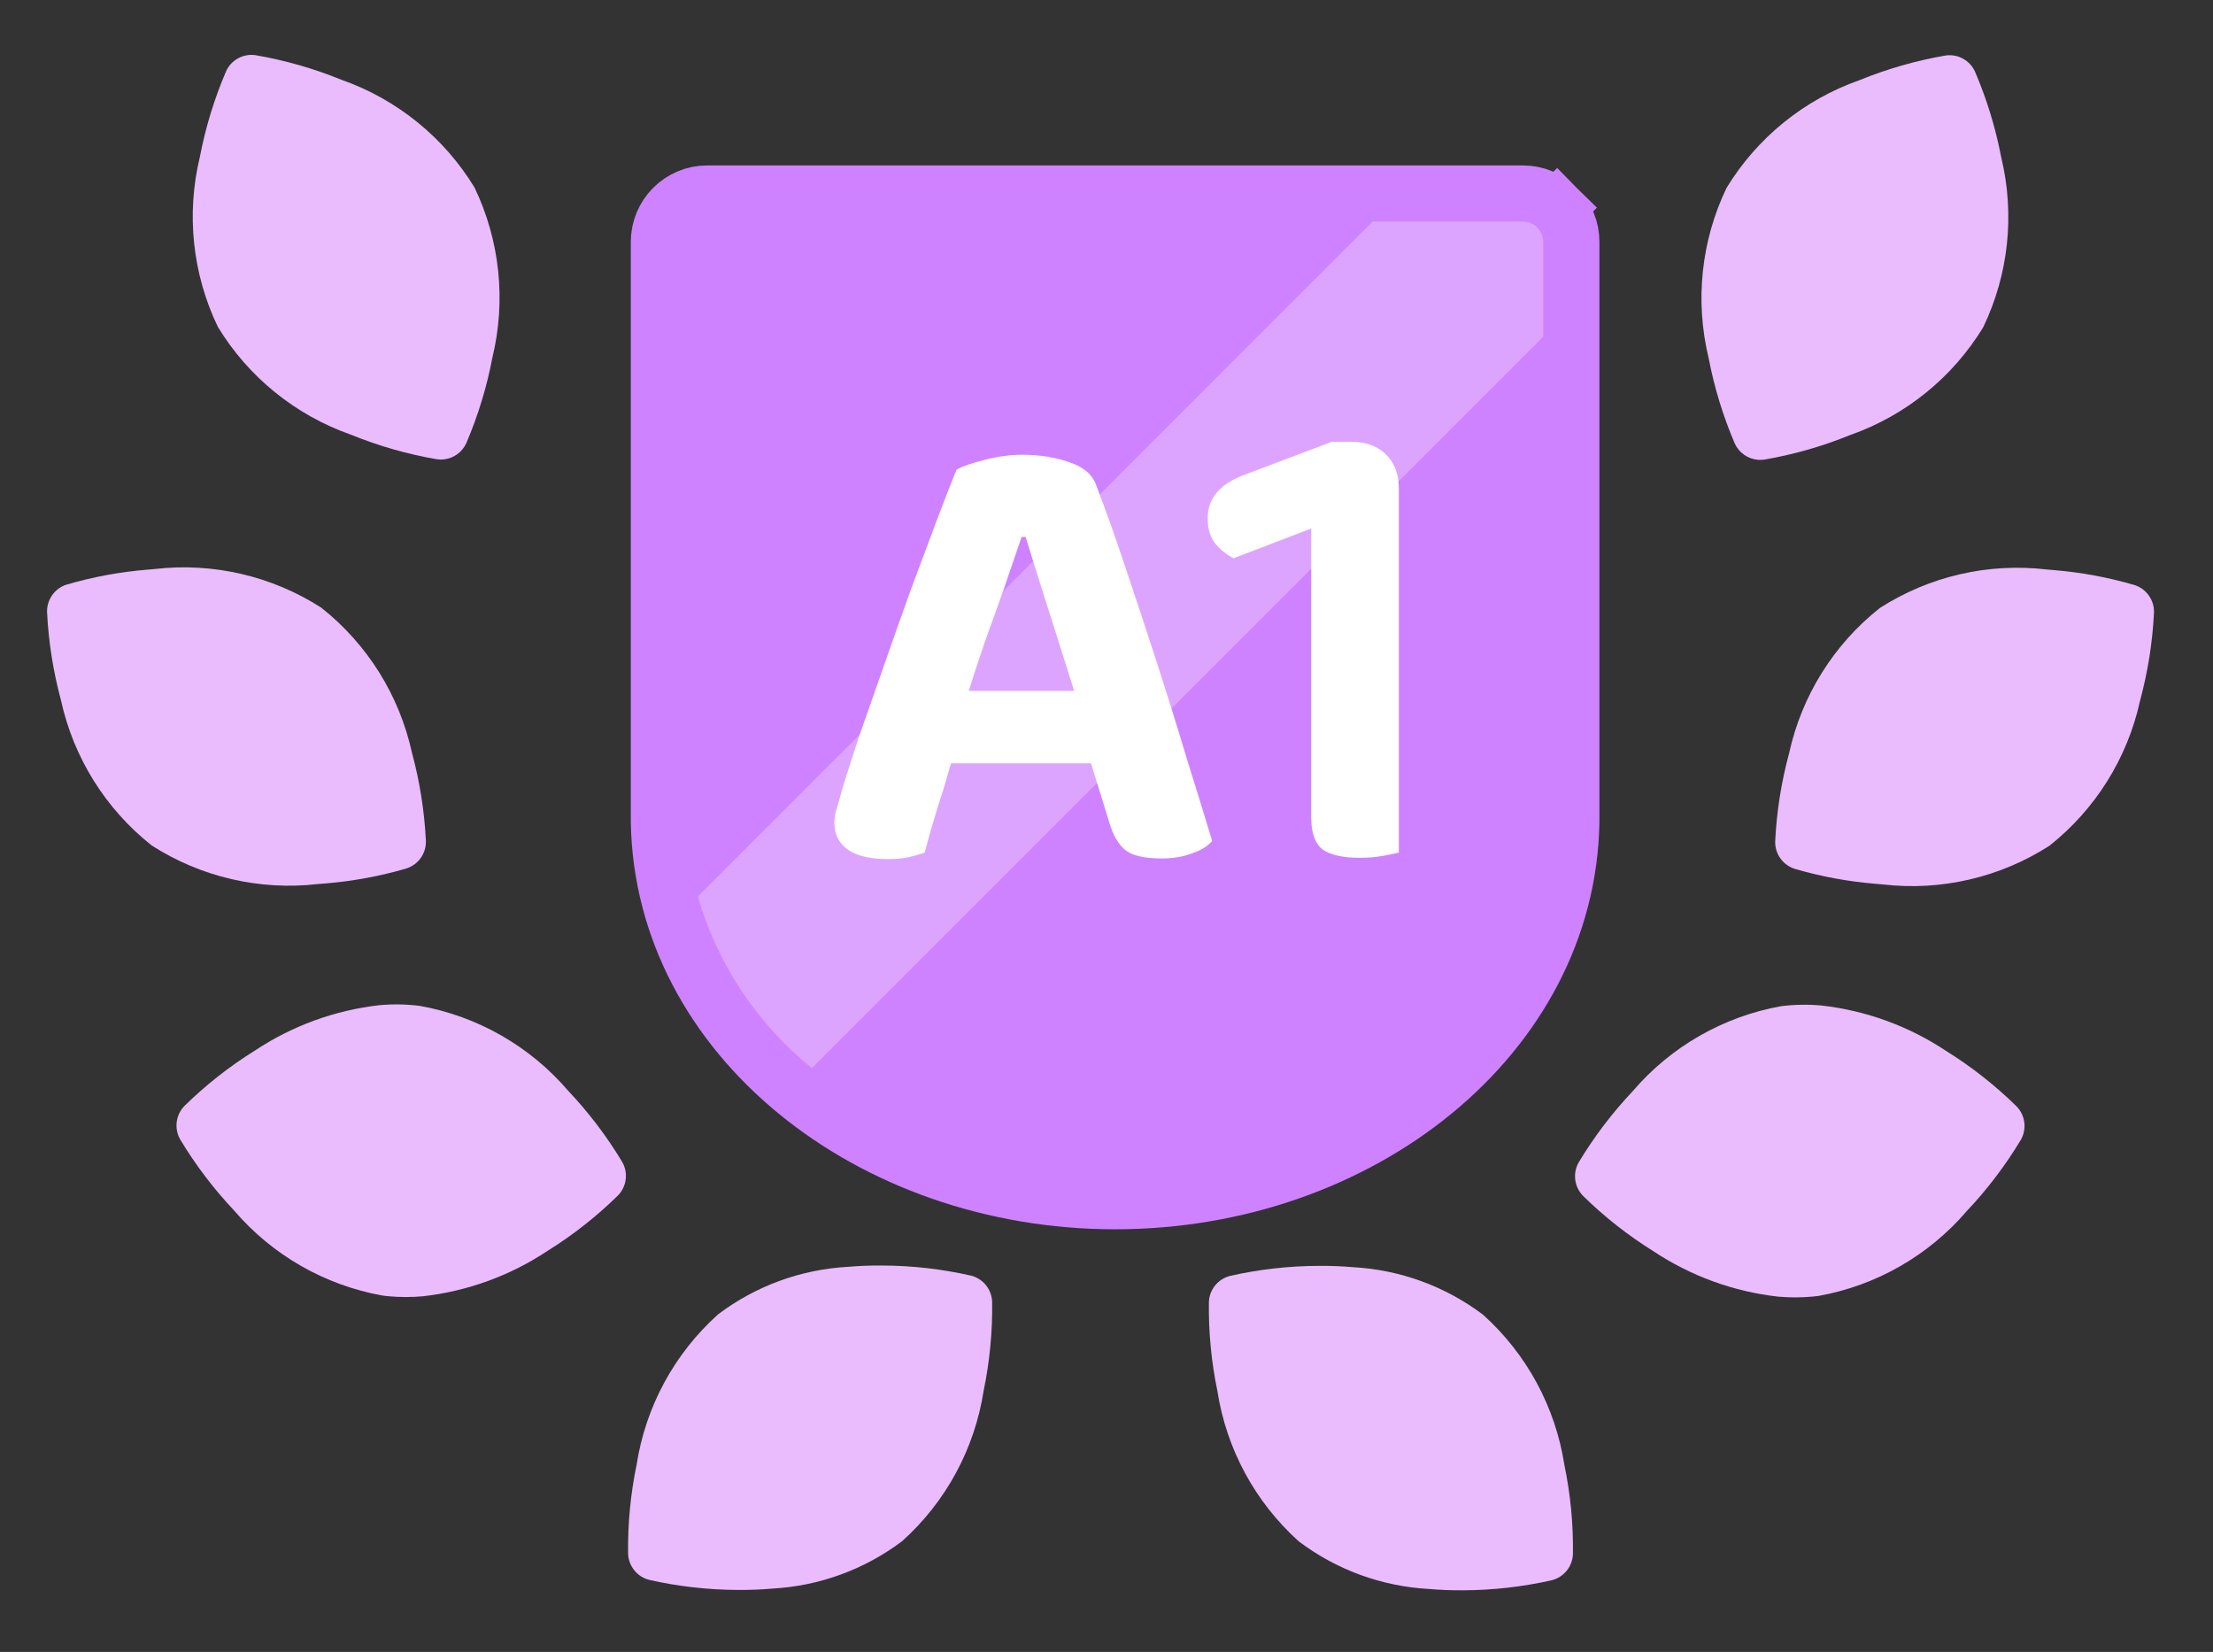
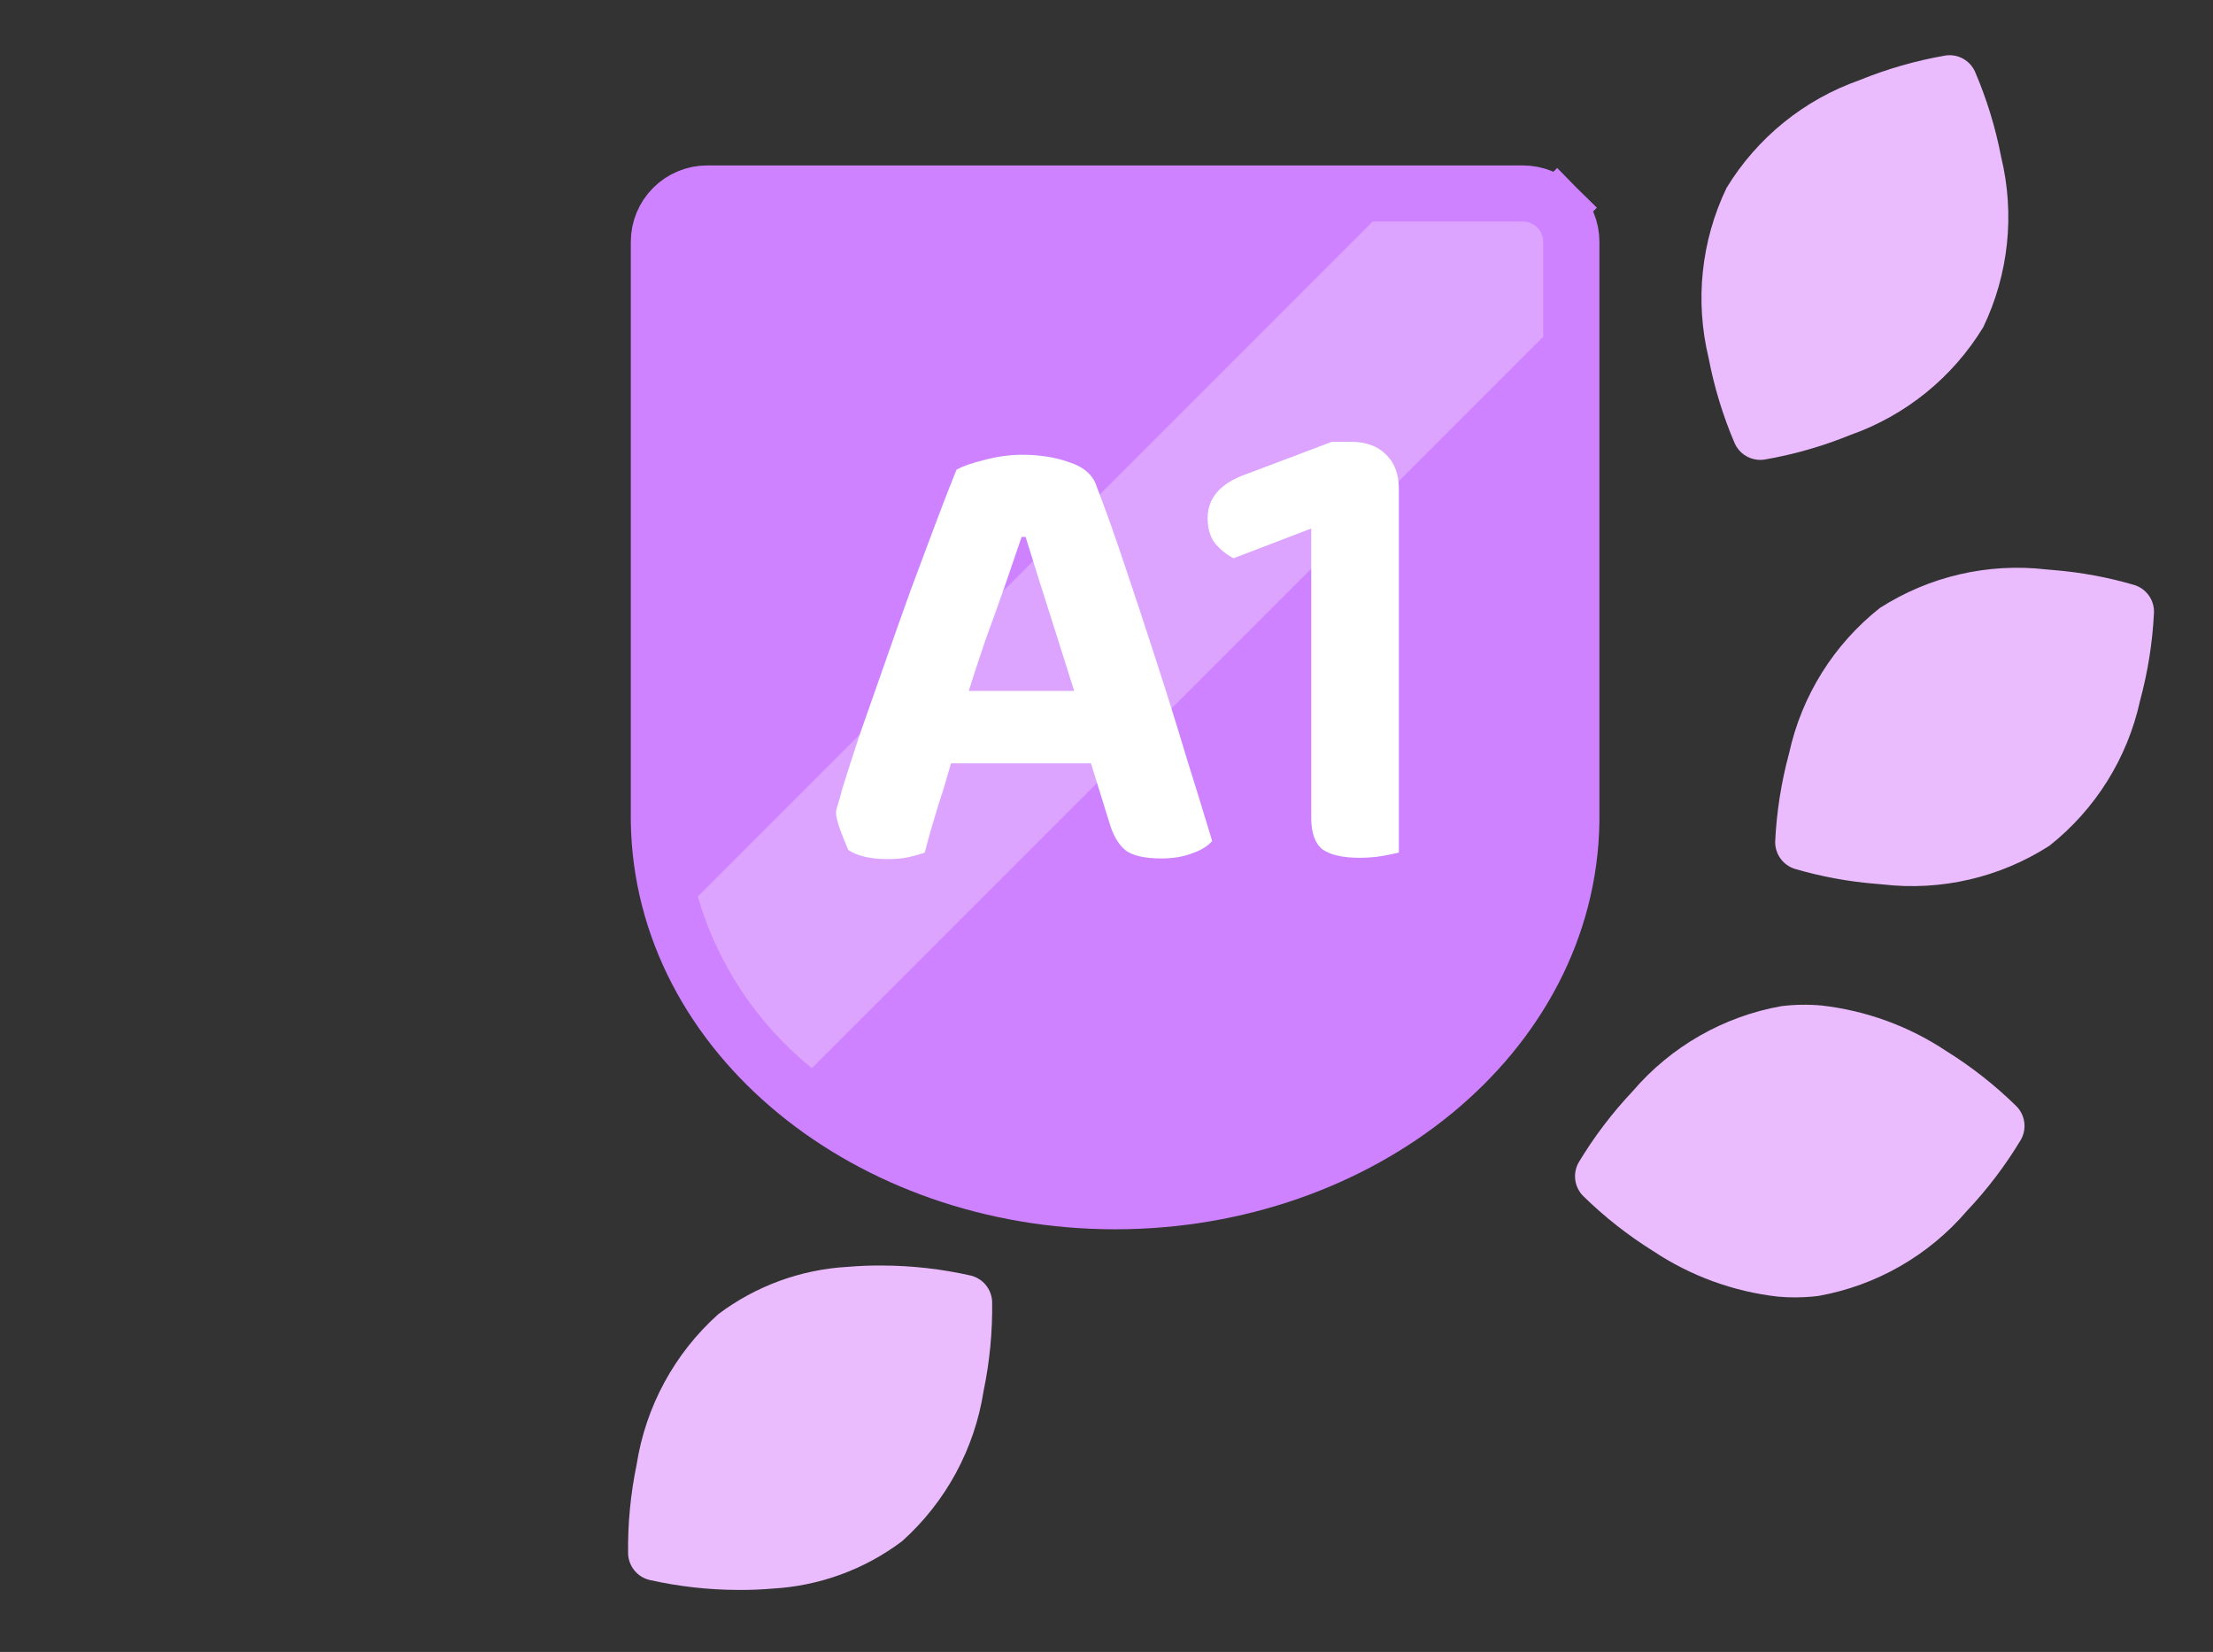
<svg xmlns="http://www.w3.org/2000/svg" width="138" height="103" viewBox="0 0 138 103" fill="none">
  <rect x="0" y="0" width="138" height="103" fill="#333333" stroke="none" />
-   <path d="M20.332 55.08C22.029 54.94 23.708 54.628 25.343 54.149C25.702 54.035 26.014 53.806 26.234 53.499C26.453 53.192 26.567 52.823 26.559 52.446C26.469 50.582 26.177 48.734 25.689 46.933C24.905 43.356 22.907 40.161 20.035 37.89C16.954 35.911 13.284 35.059 9.646 35.478C9.482 35.493 9.321 35.507 9.16 35.521C7.462 35.661 5.783 35.973 4.148 36.452C3.789 36.567 3.477 36.795 3.259 37.102C3.04 37.409 2.926 37.778 2.934 38.155C3.025 40.019 3.317 41.867 3.804 43.667C4.588 47.244 6.585 50.44 9.456 52.713C12.538 54.69 16.209 55.54 19.847 55.118C20.012 55.106 20.174 55.094 20.332 55.08Z" fill="#EABCFE" />
  <path d="M48.161 99.05C51.093 98.889 53.911 97.86 56.257 96.092C58.982 93.647 60.777 90.334 61.338 86.715C61.718 84.888 61.896 83.025 61.869 81.159C61.853 80.782 61.716 80.421 61.479 80.128C61.241 79.835 60.915 79.627 60.549 79.535C58.727 79.122 56.865 78.911 54.997 78.906C54.276 78.9 53.561 78.928 52.874 78.988C49.942 79.15 47.124 80.181 44.78 81.95C42.055 84.395 40.259 87.708 39.698 91.327C39.319 93.154 39.141 95.017 39.168 96.882C39.183 97.259 39.32 97.621 39.558 97.914C39.795 98.207 40.121 98.415 40.487 98.507C42.306 98.918 44.165 99.128 46.031 99.133C46.757 99.138 47.474 99.11 48.161 99.05Z" fill="#EABCFE" />
-   <path d="M26.38 80.823C29.16 80.507 31.825 79.535 34.155 77.985C35.738 76.999 37.209 75.841 38.539 74.534C38.802 74.263 38.969 73.914 39.017 73.54C39.065 73.165 38.991 72.786 38.805 72.457C37.845 70.858 36.714 69.368 35.432 68.012C33.05 65.232 29.779 63.361 26.175 62.717C25.34 62.613 24.495 62.598 23.657 62.674C20.877 62.99 18.212 63.963 15.882 65.512C14.298 66.498 12.828 67.654 11.497 68.961C11.235 69.232 11.067 69.581 11.02 69.956C10.972 70.33 11.047 70.709 11.232 71.038C12.193 72.637 13.324 74.127 14.605 75.483C16.987 78.264 20.258 80.136 23.863 80.78C23.991 80.796 24.11 80.809 24.236 80.823C24.949 80.887 25.667 80.887 26.38 80.823Z" fill="#EABCFE" />
-   <path d="M27.643 28.647C27.951 28.62 28.245 28.512 28.498 28.333C28.75 28.155 28.95 27.913 29.078 27.632C29.811 25.917 30.357 24.128 30.705 22.296C31.568 18.739 31.174 14.993 29.591 11.693C27.686 8.565 24.756 6.192 21.301 4.978C19.574 4.273 17.776 3.758 15.938 3.441C15.564 3.385 15.182 3.453 14.85 3.634C14.519 3.814 14.255 4.098 14.099 4.442C13.363 6.156 12.816 7.944 12.465 9.775C11.603 13.335 11.999 17.082 13.586 20.383C15.489 23.509 18.416 25.882 21.869 27.097C23.596 27.802 25.394 28.317 27.232 28.634C27.368 28.655 27.506 28.659 27.643 28.647Z" fill="#EABCFE" />
  <path d="M116.923 55.102C115.227 54.962 113.549 54.651 111.915 54.172C111.555 54.057 111.243 53.829 111.023 53.522C110.804 53.215 110.69 52.845 110.698 52.468C110.788 50.605 111.08 48.757 111.568 46.956C112.352 43.38 114.349 40.184 117.22 37.912C120.302 35.934 123.973 35.084 127.61 35.505C127.773 35.519 127.934 35.533 128.093 35.547C129.791 35.687 131.47 35.999 133.105 36.478C133.463 36.592 133.776 36.82 133.995 37.126C134.214 37.432 134.329 37.801 134.321 38.178C134.231 40.041 133.939 41.889 133.451 43.69C132.667 47.267 130.67 50.462 127.798 52.734C124.717 54.713 121.046 55.565 117.409 55.145C117.244 55.13 117.082 55.116 116.923 55.102Z" fill="#EABCFE" />
-   <path d="M89.093 99.072C86.16 98.91 83.342 97.879 80.997 96.111C78.272 93.665 76.477 90.352 75.916 86.733C75.536 84.907 75.358 83.043 75.385 81.178C75.401 80.801 75.537 80.439 75.775 80.147C76.013 79.854 76.339 79.646 76.704 79.553C78.524 79.142 80.383 78.932 82.248 78.927C82.974 78.922 83.689 78.95 84.376 79.01C87.309 79.17 90.128 80.2 92.474 81.968C95.2 84.415 96.995 87.729 97.555 91.349C97.935 93.176 98.113 95.039 98.086 96.905C98.07 97.282 97.933 97.644 97.695 97.936C97.457 98.229 97.13 98.437 96.764 98.529C94.945 98.941 93.086 99.151 91.22 99.156C90.496 99.16 89.78 99.132 89.093 99.072Z" fill="#EABCFE" />
  <path d="M110.874 80.846C108.092 80.531 105.425 79.558 103.094 78.007C101.51 77.021 100.04 75.864 98.709 74.556C98.447 74.285 98.279 73.936 98.231 73.562C98.183 73.188 98.258 72.808 98.443 72.479C99.404 70.88 100.535 69.39 101.816 68.034C104.198 65.253 107.468 63.381 111.072 62.736C111.908 62.632 112.752 62.618 113.591 62.694C116.371 63.01 119.036 63.982 121.366 65.532C122.949 66.518 124.42 67.675 125.75 68.983C126.014 69.254 126.183 69.603 126.232 69.977C126.28 70.352 126.207 70.733 126.021 71.062C125.06 72.661 123.93 74.151 122.648 75.507C120.266 78.288 116.995 80.159 113.391 80.803C113.262 80.818 113.143 80.832 113.018 80.844C112.304 80.909 111.587 80.909 110.874 80.846Z" fill="#EABCFE" />
  <path d="M109.614 28.668C109.307 28.641 109.012 28.533 108.76 28.355C108.507 28.177 108.307 27.935 108.179 27.654C107.444 25.939 106.897 24.15 106.547 22.318C105.685 18.761 106.081 15.014 107.666 11.715C109.571 8.587 112.498 6.214 115.953 4.999C117.68 4.295 119.478 3.779 121.316 3.462C121.689 3.406 122.071 3.473 122.403 3.653C122.736 3.834 123 4.117 123.156 4.461C123.893 6.177 124.441 7.967 124.792 9.801C125.653 13.358 125.257 17.104 123.671 20.403C121.768 23.53 118.842 25.903 115.389 27.119C113.662 27.823 111.864 28.339 110.026 28.656C109.89 28.676 109.751 28.68 109.614 28.668Z" fill="#EABCFE" />
  <path d="M41.086 51.191V51.205L41.086 51.218C41.297 64.603 54.254 74.897 69.537 74.897C84.82 74.897 97.78 64.6 97.988 51.218L97.988 51.205V51.191V51.191V51.191V51.191V51.19V51.19V51.19V51.19V51.19V51.19V51.189V51.189V51.189V51.189V51.189V51.189V51.188V51.188V51.188V51.188V51.188V51.188V51.188V51.188V51.187V51.187V51.187V51.187V51.187V51.187V51.187V51.186V51.186V51.186V51.186V51.186V51.186V51.185V51.185V51.185V51.185V51.185V51.185V51.184V51.184V51.184V51.184V51.184V51.184V51.184V51.184V51.183V51.183V51.183V51.183V51.183V51.183V51.182V51.182V51.182V51.182V51.182V51.182V51.182V51.181V51.181V51.181V51.181V51.181V51.181V51.181V51.18V51.18V51.18V51.18V51.18V51.18V51.179V51.179V51.179V51.179V51.179V51.179V51.179V51.178V51.178V51.178V51.178V51.178V51.178V51.178V51.177V51.177V51.177V51.177V51.177V51.177V51.176V51.176V51.176V51.176V51.176V51.176V51.176V51.175V51.175V51.175V51.175V51.175V51.175V51.175V51.174V51.174V51.174V51.174V51.174V51.174V51.173V51.173V51.173V51.173V51.173V51.173V51.173V51.172V51.172V51.172V51.172V51.172V51.172V51.172V51.172V51.171V51.171V51.171V51.171V51.171V51.171V51.17V51.17V51.17V51.17V51.17V51.17V51.169V51.169V51.169V51.169V51.169V51.169V51.169V51.169V51.168V51.168V51.168V51.168V51.168V51.168V51.167V51.167V51.167V51.167V51.167V51.167V51.167V51.166V51.166V51.166V51.166V51.166V51.166V51.166V51.165V51.165V51.165V51.165V51.165V51.165V51.164V51.164V51.164V51.164V51.164V51.164V51.164V51.163V51.163V51.163V51.163V51.163V51.163V51.163V51.162V51.162V51.162V51.162V51.162V51.162V51.161V51.161V51.161V51.161V51.161V51.161V51.161V51.16V51.16V51.16V51.16V51.16V51.16V51.16V51.16V51.159V51.159V51.159V51.159V51.159V51.159V51.158V51.158V51.158V51.158V51.158V51.158V51.157V51.157V51.157V51.157V51.157V51.157V51.157V51.157V51.156V51.156V51.156V51.156V51.156V51.156V51.156V51.155V51.155V51.155V51.155V51.155V51.155V51.154V51.154V51.154V51.154V51.154V51.154V51.154V51.153V51.153V51.153V51.153V51.153V51.153V51.153V51.152V51.152V51.152V51.152V51.152V51.152V51.151V51.151V51.151V51.151V51.151V51.151V51.151V51.15V51.15V51.15V51.15V51.15V51.15V51.15V51.149V51.149V51.149V51.149V51.149V51.149V51.148V51.148V51.148V51.148V51.148V51.148V51.148V51.147V51.147V51.147V51.147V51.147V51.147V51.147V51.146V51.146V51.146V51.146V51.146V51.146V51.145V51.145V51.145V51.145V51.145V51.145V51.145V51.145V51.144V51.144V51.144V51.144V51.144V51.144V51.143V51.143V51.143V51.143V51.143V51.143V51.143V51.142V51.142V51.142V51.142V51.142V51.142V51.142V51.141V51.141V51.141V51.141V51.141V51.141V51.141V51.14V51.14V51.14V51.14V51.14V51.14V51.139V51.139V51.139V51.139V51.139V51.139V51.139V51.138V51.138V51.138V51.138V51.138V51.138V51.138V51.137V51.137V51.137V51.137V51.137V51.137V51.136V51.136V51.136V51.136V51.136V51.136V51.136V51.135V51.135V51.135V51.135V51.135V51.135V51.135V51.134V51.134V51.134V51.134V51.134V51.134V51.133V51.133V51.133V51.133V51.133V51.133V51.133V51.133V51.132V51.132V51.132V51.132V51.132V51.132V51.131V51.131V51.131V51.131V51.131V51.131V51.13V51.13V51.13V51.13V51.13V51.13V51.13V51.13V51.129V51.129V51.129V51.129V51.129V51.129V51.129V51.128V51.128V51.128V51.128V51.128V51.128V51.127V51.127V51.127V51.127V51.127V51.127V51.127V51.126V51.126V51.126V51.126V51.126V51.126V51.126V51.125V51.125V51.125V51.125V51.125V51.125V51.124V51.124V51.124V51.124V51.124V51.124V51.124V51.123V51.123V51.123V51.123V51.123V51.123V51.123V51.122V51.122V51.122V51.122V51.122V51.122V51.121V51.121V51.121V51.121V51.121V51.121V51.121V51.12V51.12V51.12V51.12V51.12V51.12V51.12V51.119V51.119V51.119V51.119V51.119V51.119V51.118V51.118V51.118V51.118V51.118V51.118V51.118V51.117V51.117V51.117V51.117V51.117V51.117V51.117V51.117V51.116V51.116V51.116V51.116V51.116V51.116V51.115V51.115V51.115V51.115V15.08C97.988 14.28 97.67 13.513 97.105 12.948L95.868 14.185L97.105 12.948C96.539 12.382 95.772 12.065 94.973 12.065H44.101C43.302 12.065 42.535 12.382 41.969 12.948C41.404 13.513 41.086 14.28 41.086 15.08V51.115V51.115V51.115V51.115V51.116V51.116V51.116V51.116V51.116V51.116V51.117V51.117V51.117V51.117V51.117V51.117V51.117V51.117V51.118V51.118V51.118V51.118V51.118V51.118V51.118V51.119V51.119V51.119V51.119V51.119V51.119V51.12V51.12V51.12V51.12V51.12V51.12V51.12V51.121V51.121V51.121V51.121V51.121V51.121V51.121V51.122V51.122V51.122V51.122V51.122V51.122V51.123V51.123V51.123V51.123V51.123V51.123V51.123V51.124V51.124V51.124V51.124V51.124V51.124V51.124V51.125V51.125V51.125V51.125V51.125V51.125V51.126V51.126V51.126V51.126V51.126V51.126V51.126V51.127V51.127V51.127V51.127V51.127V51.127V51.127V51.128V51.128V51.128V51.128V51.128V51.128V51.129V51.129V51.129V51.129V51.129V51.129V51.129V51.13V51.13V51.13V51.13V51.13V51.13V51.13V51.13V51.131V51.131V51.131V51.131V51.131V51.131V51.132V51.132V51.132V51.132V51.132V51.132V51.133V51.133V51.133V51.133V51.133V51.133V51.133V51.133V51.134V51.134V51.134V51.134V51.134V51.134V51.135V51.135V51.135V51.135V51.135V51.135V51.135V51.136V51.136V51.136V51.136V51.136V51.136V51.136V51.137V51.137V51.137V51.137V51.137V51.137V51.138V51.138V51.138V51.138V51.138V51.138V51.138V51.139V51.139V51.139V51.139V51.139V51.139V51.139V51.14V51.14V51.14V51.14V51.14V51.14V51.141V51.141V51.141V51.141V51.141V51.141V51.141V51.142V51.142V51.142V51.142V51.142V51.142V51.142V51.143V51.143V51.143V51.143V51.143V51.143V51.143V51.144V51.144V51.144V51.144V51.144V51.144V51.145V51.145V51.145V51.145V51.145V51.145V51.145V51.145V51.146V51.146V51.146V51.146V51.146V51.146V51.147V51.147V51.147V51.147V51.147V51.147V51.147V51.148V51.148V51.148V51.148V51.148V51.148V51.148V51.149V51.149V51.149V51.149V51.149V51.149V51.15V51.15V51.15V51.15V51.15V51.15V51.15V51.151V51.151V51.151V51.151V51.151V51.151V51.151V51.152V51.152V51.152V51.152V51.152V51.152V51.153V51.153V51.153V51.153V51.153V51.153V51.153V51.154V51.154V51.154V51.154V51.154V51.154V51.154V51.155V51.155V51.155V51.155V51.155V51.155V51.156V51.156V51.156V51.156V51.156V51.156V51.156V51.157V51.157V51.157V51.157V51.157V51.157V51.157V51.157V51.158V51.158V51.158V51.158V51.158V51.158V51.159V51.159V51.159V51.159V51.159V51.159V51.16V51.16V51.16V51.16V51.16V51.16V51.16V51.16V51.161V51.161V51.161V51.161V51.161V51.161V51.161V51.162V51.162V51.162V51.162V51.162V51.162V51.163V51.163V51.163V51.163V51.163V51.163V51.163V51.164V51.164V51.164V51.164V51.164V51.164V51.164V51.165V51.165V51.165V51.165V51.165V51.165V51.166V51.166V51.166V51.166V51.166V51.166V51.166V51.167V51.167V51.167V51.167V51.167V51.167V51.167V51.168V51.168V51.168V51.168V51.168V51.168V51.169V51.169V51.169V51.169V51.169V51.169V51.169V51.169V51.17V51.17V51.17V51.17V51.17V51.17V51.171V51.171V51.171V51.171V51.171V51.171V51.172V51.172V51.172V51.172V51.172V51.172V51.172V51.172V51.173V51.173V51.173V51.173V51.173V51.173V51.173V51.174V51.174V51.174V51.174V51.174V51.174V51.175V51.175V51.175V51.175V51.175V51.175V51.175V51.176V51.176V51.176V51.176V51.176V51.176V51.176V51.177V51.177V51.177V51.177V51.177V51.177V51.178V51.178V51.178V51.178V51.178V51.178V51.178V51.179V51.179V51.179V51.179V51.179V51.179V51.179V51.18V51.18V51.18V51.18V51.18V51.18V51.181V51.181V51.181V51.181V51.181V51.181V51.181V51.182V51.182V51.182V51.182V51.182V51.182V51.182V51.183V51.183V51.183V51.183V51.183V51.183V51.184V51.184V51.184V51.184V51.184V51.184V51.184V51.184V51.185V51.185V51.185V51.185V51.185V51.185V51.186V51.186V51.186V51.186V51.186V51.186V51.187V51.187V51.187V51.187V51.187V51.187V51.187V51.188V51.188V51.188V51.188V51.188V51.188V51.188V51.188V51.189V51.189V51.189V51.189V51.189V51.189V51.19V51.19V51.19V51.19V51.19V51.19V51.191V51.191V51.191V51.191Z" fill="#CE82FF" stroke="#CE82FF" stroke-width="3.5" />
  <path d="M43.512 55.901L85.601 13.812H94.965C95.301 13.812 95.623 13.946 95.86 14.183C96.097 14.421 96.231 14.742 96.231 15.078V20.997L50.625 66.603C47.219 63.844 44.737 60.11 43.512 55.901Z" fill="#DDA4FF" />
-   <path d="M63.955 33.477H63.706C63.403 34.365 63.058 35.373 62.672 36.502C62.285 37.605 61.871 38.761 61.429 39.971C61.015 41.182 60.629 42.365 60.27 43.521L59.566 46.748C59.401 47.259 59.235 47.81 59.069 48.402C58.904 48.993 58.724 49.572 58.531 50.136C58.366 50.701 58.2 51.252 58.035 51.79C57.897 52.301 57.772 52.758 57.662 53.161C57.358 53.269 57.027 53.363 56.668 53.444C56.309 53.525 55.868 53.565 55.343 53.565C54.294 53.565 53.48 53.377 52.901 53C52.321 52.597 52.031 52.032 52.031 51.306C52.031 50.983 52.087 50.661 52.197 50.338C52.307 49.988 52.418 49.598 52.528 49.168C52.804 48.281 53.163 47.165 53.605 45.82C54.074 44.476 54.584 43.024 55.136 41.464C55.688 39.877 56.24 38.318 56.792 36.785C57.372 35.225 57.91 33.787 58.407 32.469C58.904 31.151 59.318 30.089 59.649 29.282C60.036 29.067 60.615 28.866 61.388 28.677C62.188 28.462 62.975 28.355 63.748 28.355C64.852 28.355 65.846 28.516 66.729 28.839C67.612 29.134 68.164 29.632 68.385 30.331C68.937 31.756 69.53 33.423 70.165 35.333C70.8 37.215 71.449 39.178 72.111 41.222C72.773 43.266 73.394 45.255 73.974 47.192C74.581 49.128 75.12 50.876 75.589 52.435C75.313 52.758 74.899 53.014 74.347 53.202C73.795 53.417 73.16 53.525 72.442 53.525C71.366 53.525 70.607 53.35 70.165 53C69.724 52.624 69.392 52.045 69.171 51.266L67.681 46.466L67.06 43.319C66.674 42.082 66.287 40.859 65.901 39.649C65.514 38.439 65.156 37.309 64.824 36.261C64.493 35.185 64.203 34.257 63.955 33.477ZM56.999 47.595L59.235 43.077H69.171L69.958 47.595H56.999Z" fill="white" />
+   <path d="M63.955 33.477H63.706C63.403 34.365 63.058 35.373 62.672 36.502C62.285 37.605 61.871 38.761 61.429 39.971C61.015 41.182 60.629 42.365 60.27 43.521L59.566 46.748C59.401 47.259 59.235 47.81 59.069 48.402C58.904 48.993 58.724 49.572 58.531 50.136C58.366 50.701 58.2 51.252 58.035 51.79C57.897 52.301 57.772 52.758 57.662 53.161C57.358 53.269 57.027 53.363 56.668 53.444C56.309 53.525 55.868 53.565 55.343 53.565C54.294 53.565 53.48 53.377 52.901 53C52.031 50.983 52.087 50.661 52.197 50.338C52.307 49.988 52.418 49.598 52.528 49.168C52.804 48.281 53.163 47.165 53.605 45.82C54.074 44.476 54.584 43.024 55.136 41.464C55.688 39.877 56.24 38.318 56.792 36.785C57.372 35.225 57.91 33.787 58.407 32.469C58.904 31.151 59.318 30.089 59.649 29.282C60.036 29.067 60.615 28.866 61.388 28.677C62.188 28.462 62.975 28.355 63.748 28.355C64.852 28.355 65.846 28.516 66.729 28.839C67.612 29.134 68.164 29.632 68.385 30.331C68.937 31.756 69.53 33.423 70.165 35.333C70.8 37.215 71.449 39.178 72.111 41.222C72.773 43.266 73.394 45.255 73.974 47.192C74.581 49.128 75.12 50.876 75.589 52.435C75.313 52.758 74.899 53.014 74.347 53.202C73.795 53.417 73.16 53.525 72.442 53.525C71.366 53.525 70.607 53.35 70.165 53C69.724 52.624 69.392 52.045 69.171 51.266L67.681 46.466L67.06 43.319C66.674 42.082 66.287 40.859 65.901 39.649C65.514 38.439 65.156 37.309 64.824 36.261C64.493 35.185 64.203 34.257 63.955 33.477ZM56.999 47.595L59.235 43.077H69.171L69.958 47.595H56.999Z" fill="white" />
  <path d="M87.231 45.901H81.766V32.953L76.922 34.808C76.508 34.593 76.135 34.297 75.804 33.921C75.473 33.518 75.307 32.98 75.307 32.307C75.307 31.044 76.108 30.129 77.708 29.565L83.049 27.548H84.25C85.188 27.548 85.92 27.817 86.444 28.355C86.969 28.866 87.231 29.578 87.231 30.492V45.901ZM81.766 42.15H87.231V53.161C87.01 53.215 86.679 53.282 86.237 53.363C85.795 53.444 85.312 53.484 84.788 53.484C83.739 53.484 82.966 53.309 82.469 52.96C82 52.583 81.766 51.925 81.766 50.983V42.15Z" fill="white" />
</svg>